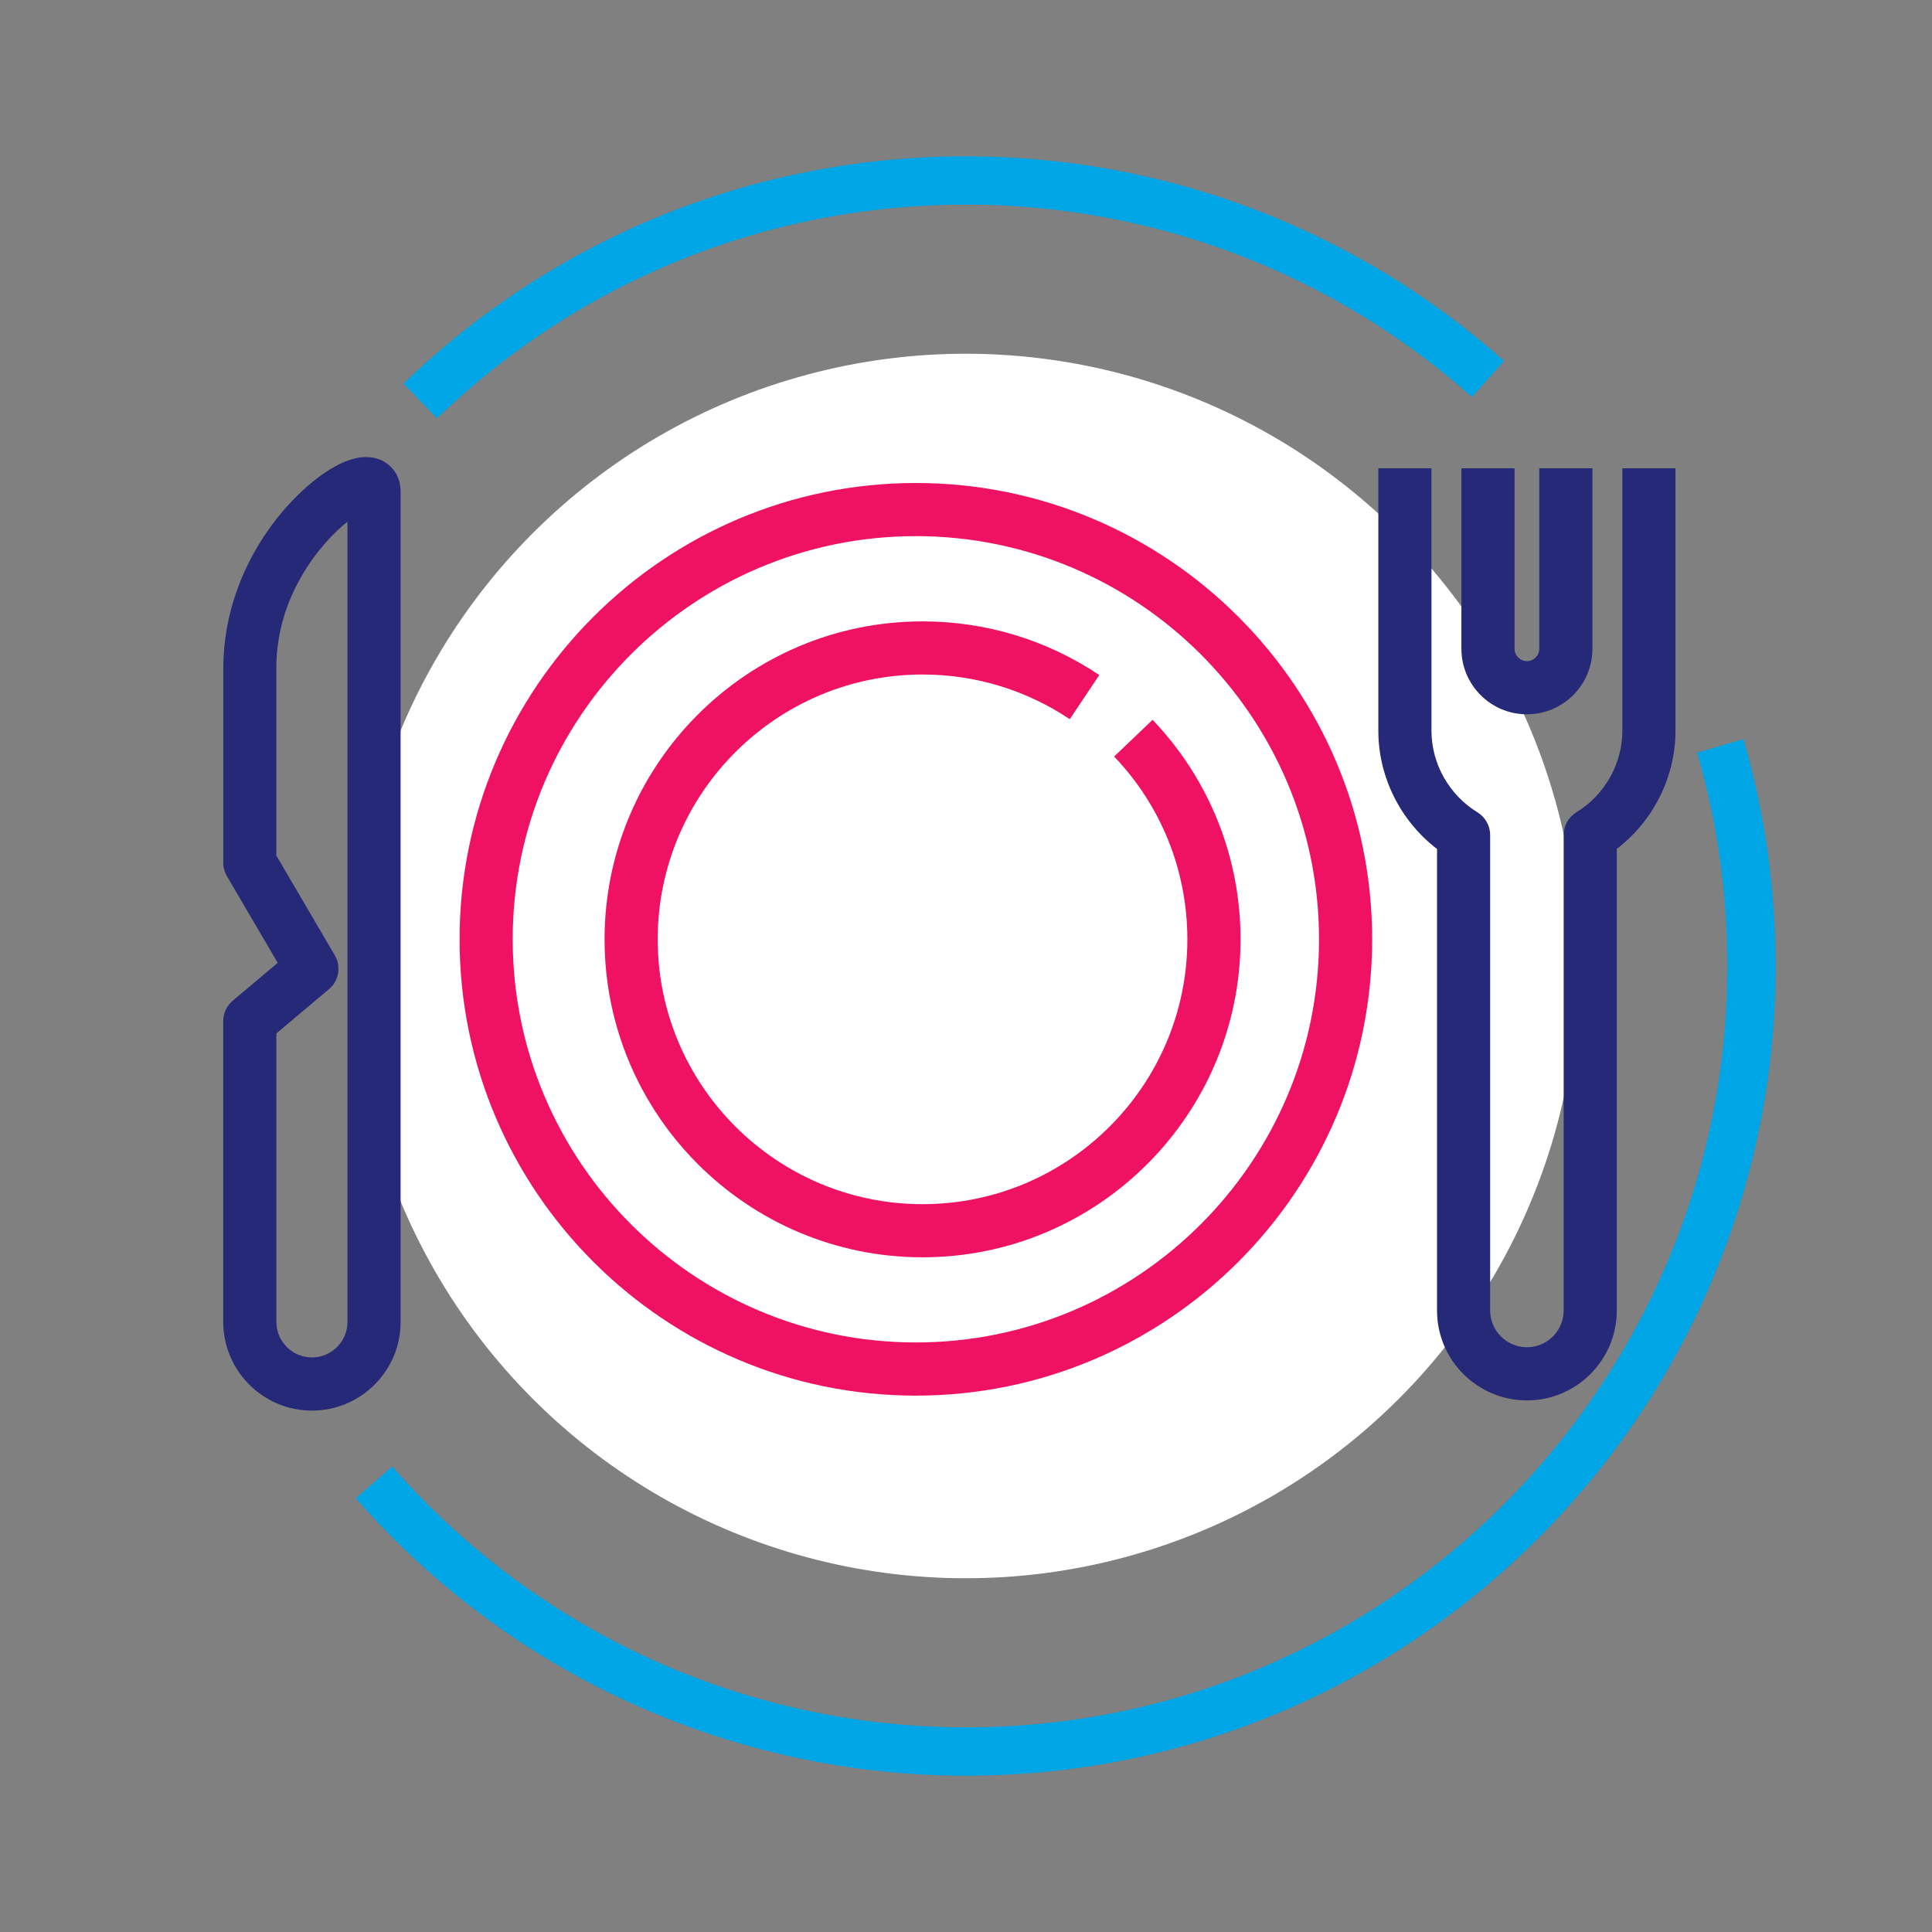
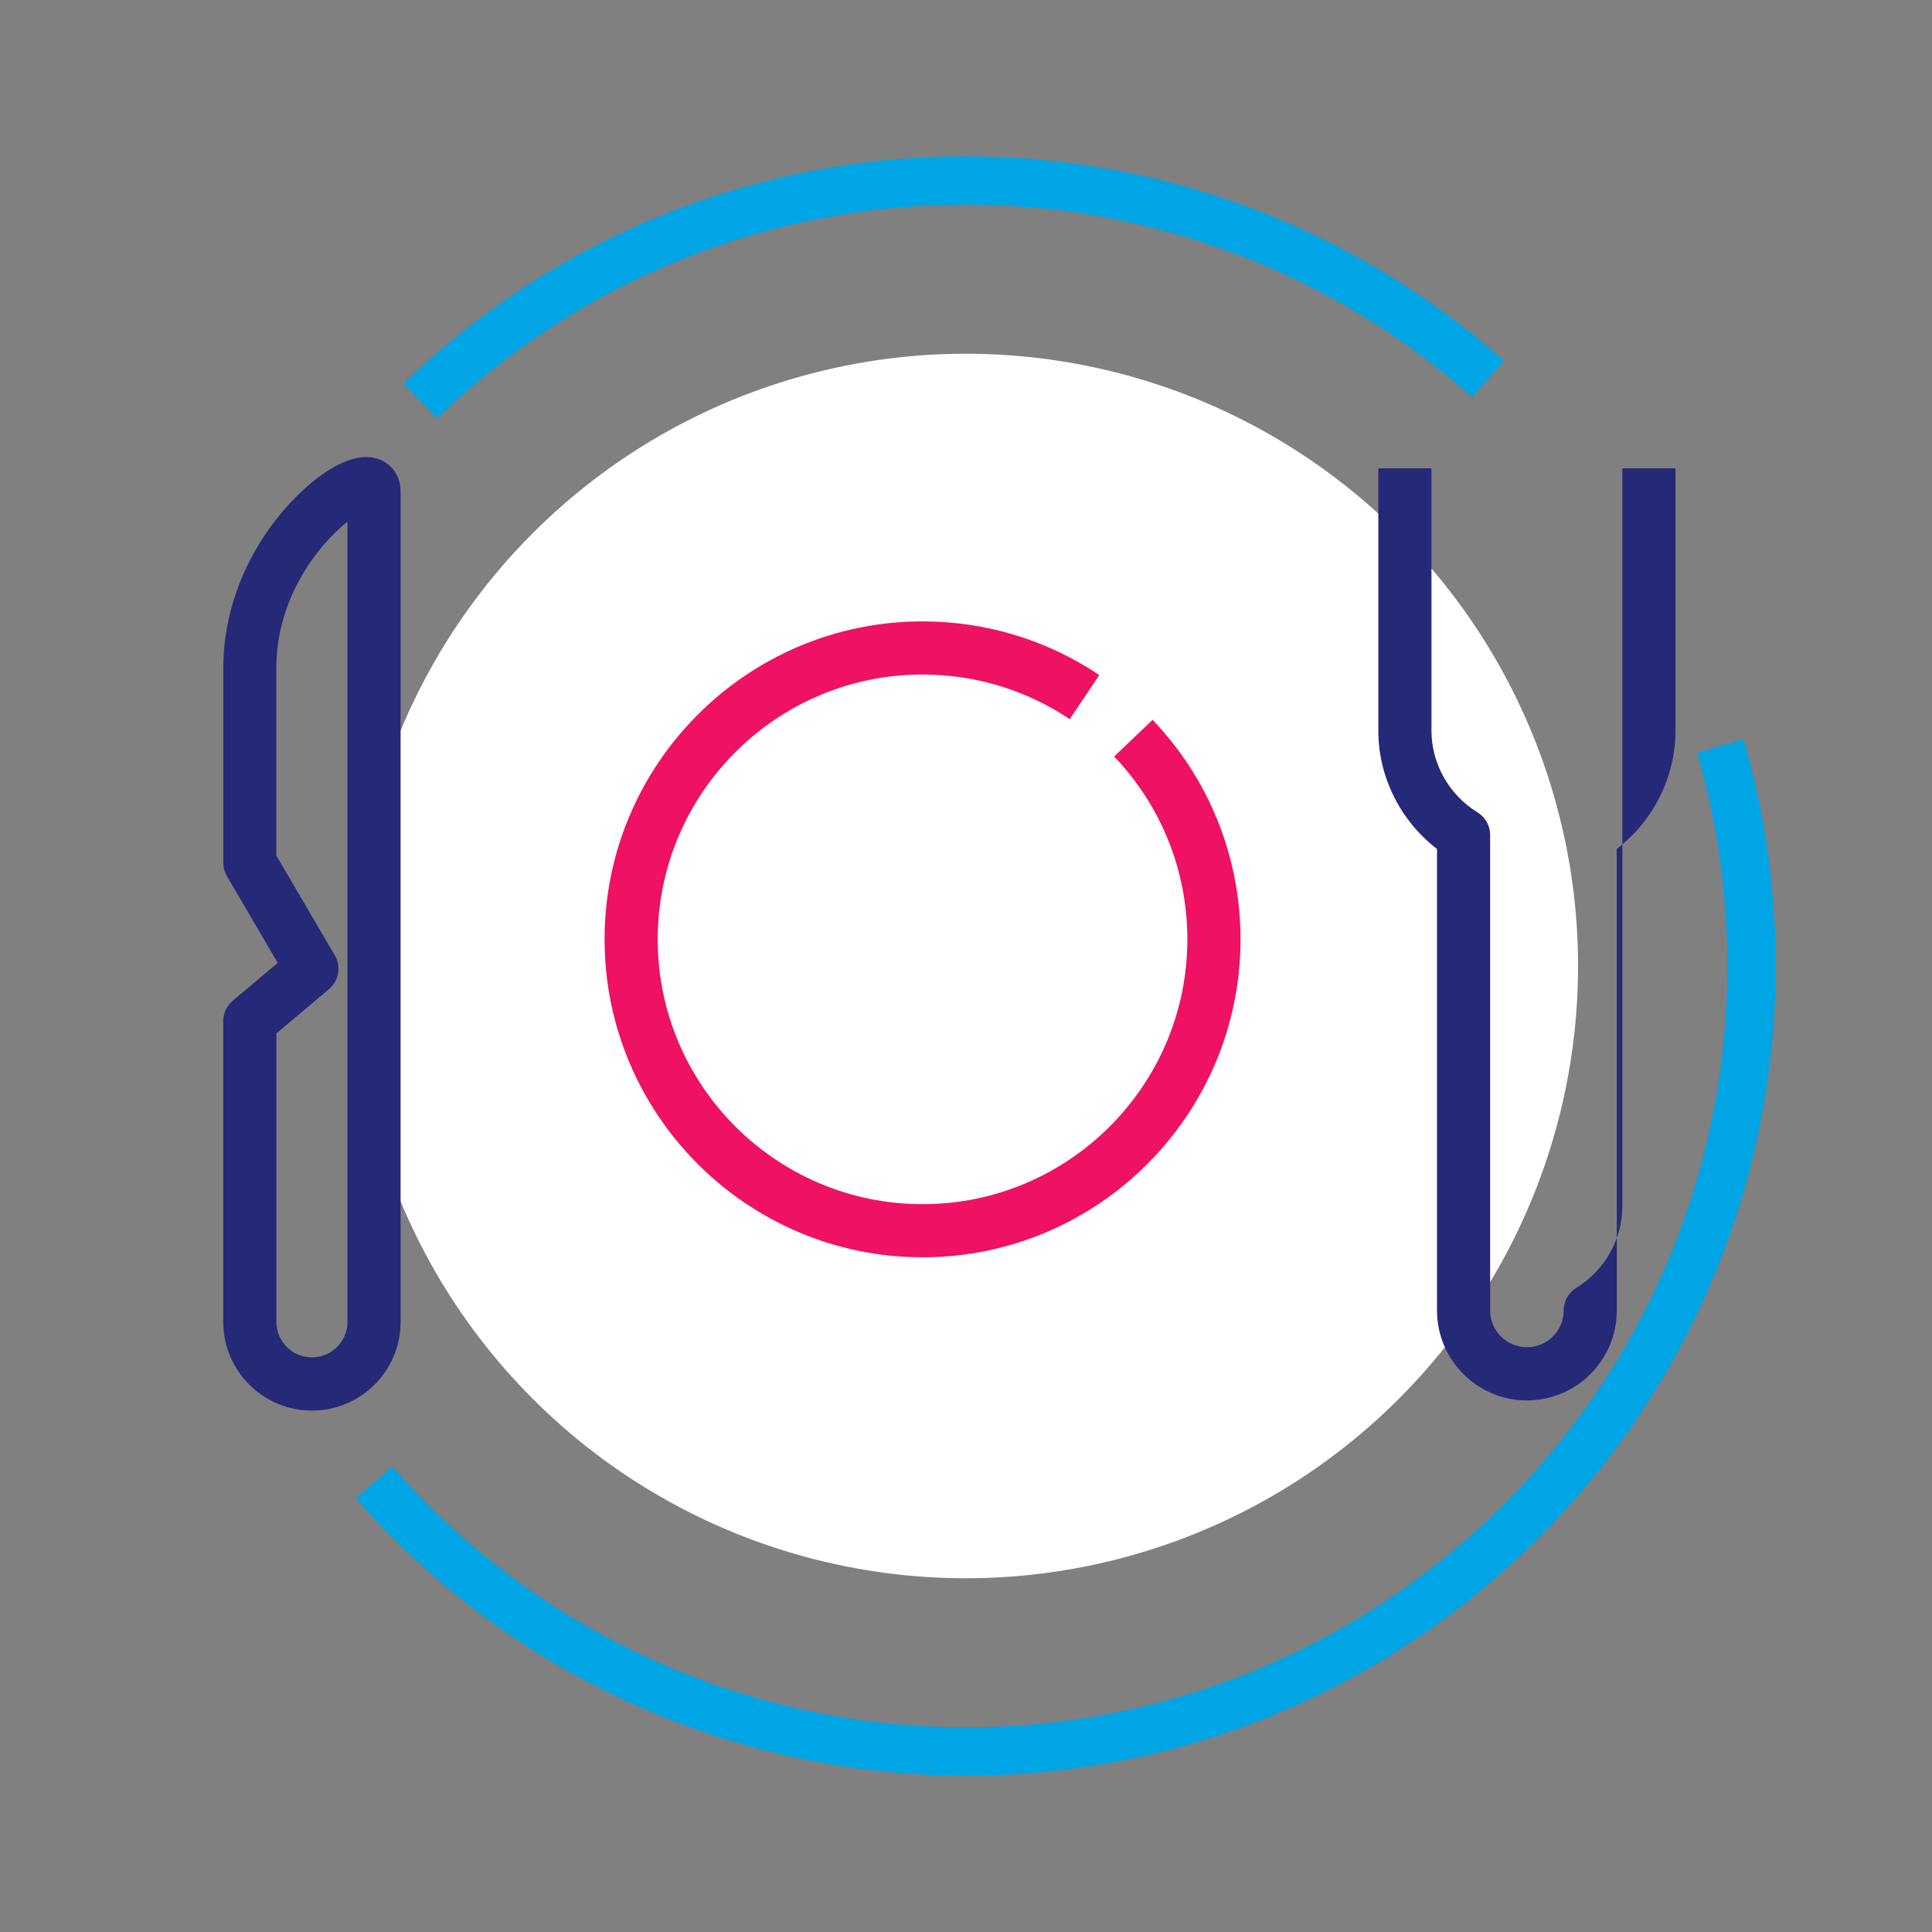
<svg xmlns="http://www.w3.org/2000/svg" id="Capa_3" x="0px" y="0px" viewBox="0 0 400 400" style="enable-background:new 0 0 400 400;" xml:space="preserve">
  <rect x="0" y="0" width="400" height="400" fill="#808080" stroke="none" />
  <style type="text/css">	.st0{fill:#00A5E5;}	.st1{fill:#FFFFFF;}	.st2{fill:#262878;}	.st3{fill:#EE1164;}	.st4{fill:none;stroke:#262878;stroke-width:11;stroke-linejoin:round;stroke-miterlimit:10;}	.st5{fill:none;stroke:#EE1164;stroke-width:11;stroke-linejoin:round;stroke-miterlimit:10;}</style>
  <g>
    <path class="st0" d="M90.48,86.62l-6.95-7.19C114.95,49.08,156.31,32.36,200,32.36c41.14,0,80.7,15.05,111.4,42.37l-6.65,7.47  C275.89,56.51,238.68,42.36,200,42.36C158.92,42.36,120.02,58.08,90.48,86.62z" />
    <path class="st0" d="M200,367.64c-48.42,0-94.46-20.93-126.33-57.44l7.53-6.58c29.97,34.33,73.27,54.01,118.79,54.01  c86.92,0,157.64-70.72,157.64-157.64c0-15.02-2.11-29.88-6.27-44.16l9.6-2.8c4.42,15.19,6.67,30.99,6.67,46.96  C367.64,292.44,292.44,367.64,200,367.64z" />
    <ellipse transform="matrix(0.707 -0.707 0.707 0.707 -82.843 200)" class="st1" cx="200" cy="200" rx="126.78" ry="126.78" />
-     <path class="st3" d="M189.62,288.95c-52.09,0-94.47-42.38-94.47-94.47S137.53,100,189.62,100s94.47,42.38,94.47,94.47  S241.71,288.95,189.62,288.95z M189.62,111c-46.03,0-83.47,37.45-83.47,83.47s37.45,83.47,83.47,83.47s83.47-37.45,83.47-83.47  S235.65,111,189.62,111z" />
    <path class="st3" d="M191,260.31c-36.3,0-65.83-29.53-65.83-65.83s29.53-65.83,65.83-65.83c13.1,0,25.76,3.84,36.6,11.11  l-6.12,9.14c-9.03-6.05-19.57-9.25-30.48-9.25c-30.23,0-54.83,24.6-54.83,54.83s24.6,54.83,54.83,54.83  c30.24,0,54.83-24.6,54.83-54.83c0-14.17-5.38-27.61-15.16-37.85l7.96-7.6c11.74,12.3,18.21,28.44,18.21,45.45  C256.83,230.78,227.3,260.31,191,260.31z" />
    <path class="st2" d="M64.58,292.05c-10.13,0-18.36-8.24-18.36-18.36V211.4c0-1.62,0.72-3.16,1.96-4.21l9.32-7.84L46.98,181.4  c-0.49-0.84-0.75-1.8-0.75-2.78v-40.33c0-10.9,3.94-21.9,11.09-30.95c4.63-5.87,12.25-12.71,18.48-12.71  c2.46,0,4.07,1.03,4.98,1.89c1.4,1.32,2.16,3.17,2.16,5.22v171.95C82.95,283.81,74.71,292.05,64.58,292.05z M57.22,213.96v59.72  c0,4.06,3.3,7.36,7.36,7.36s7.36-3.3,7.36-7.36V108.01c-5.8,4.62-14.73,15.5-14.73,30.28v38.84l12.11,20.66  c1.35,2.31,0.85,5.26-1.2,6.99L57.22,213.96z" />
-     <path class="st2" d="M316.13,289.94c-10.26,0-18.61-8.35-18.61-18.61v-95.56c-7.56-5.79-12.15-14.9-12.15-24.45V96.96h11v54.34  c0,6.82,3.65,13.28,9.52,16.88c1.63,1,2.63,2.78,2.63,4.69v98.45c0,4.2,3.41,7.61,7.61,7.61c4.2,0,7.61-3.41,7.61-7.61v-98.45  c0-1.92,1-3.69,2.63-4.69c5.87-3.59,9.52-10.06,9.52-16.88V96.96h11v54.34c0,9.56-4.59,18.66-12.15,24.45v95.56  C334.74,281.59,326.39,289.94,316.13,289.94z" />
-     <path class="st2" d="M316.13,147.89c-7.48,0-13.56-6.08-13.56-13.56V96.96h11v37.37c0,1.39,1.17,2.56,2.56,2.56  s2.56-1.17,2.56-2.56V96.96h11v37.37C329.69,141.81,323.61,147.89,316.13,147.89z" />
+     <path class="st2" d="M316.13,289.94c-10.26,0-18.61-8.35-18.61-18.61v-95.56c-7.56-5.79-12.15-14.9-12.15-24.45V96.96h11v54.34  c0,6.82,3.65,13.28,9.52,16.88c1.63,1,2.63,2.78,2.63,4.69v98.45c0,4.2,3.41,7.61,7.61,7.61c4.2,0,7.61-3.41,7.61-7.61c0-1.92,1-3.69,2.63-4.69c5.87-3.59,9.52-10.06,9.52-16.88V96.96h11v54.34c0,9.56-4.59,18.66-12.15,24.45v95.56  C334.74,281.59,326.39,289.94,316.13,289.94z" />
  </g>
</svg>